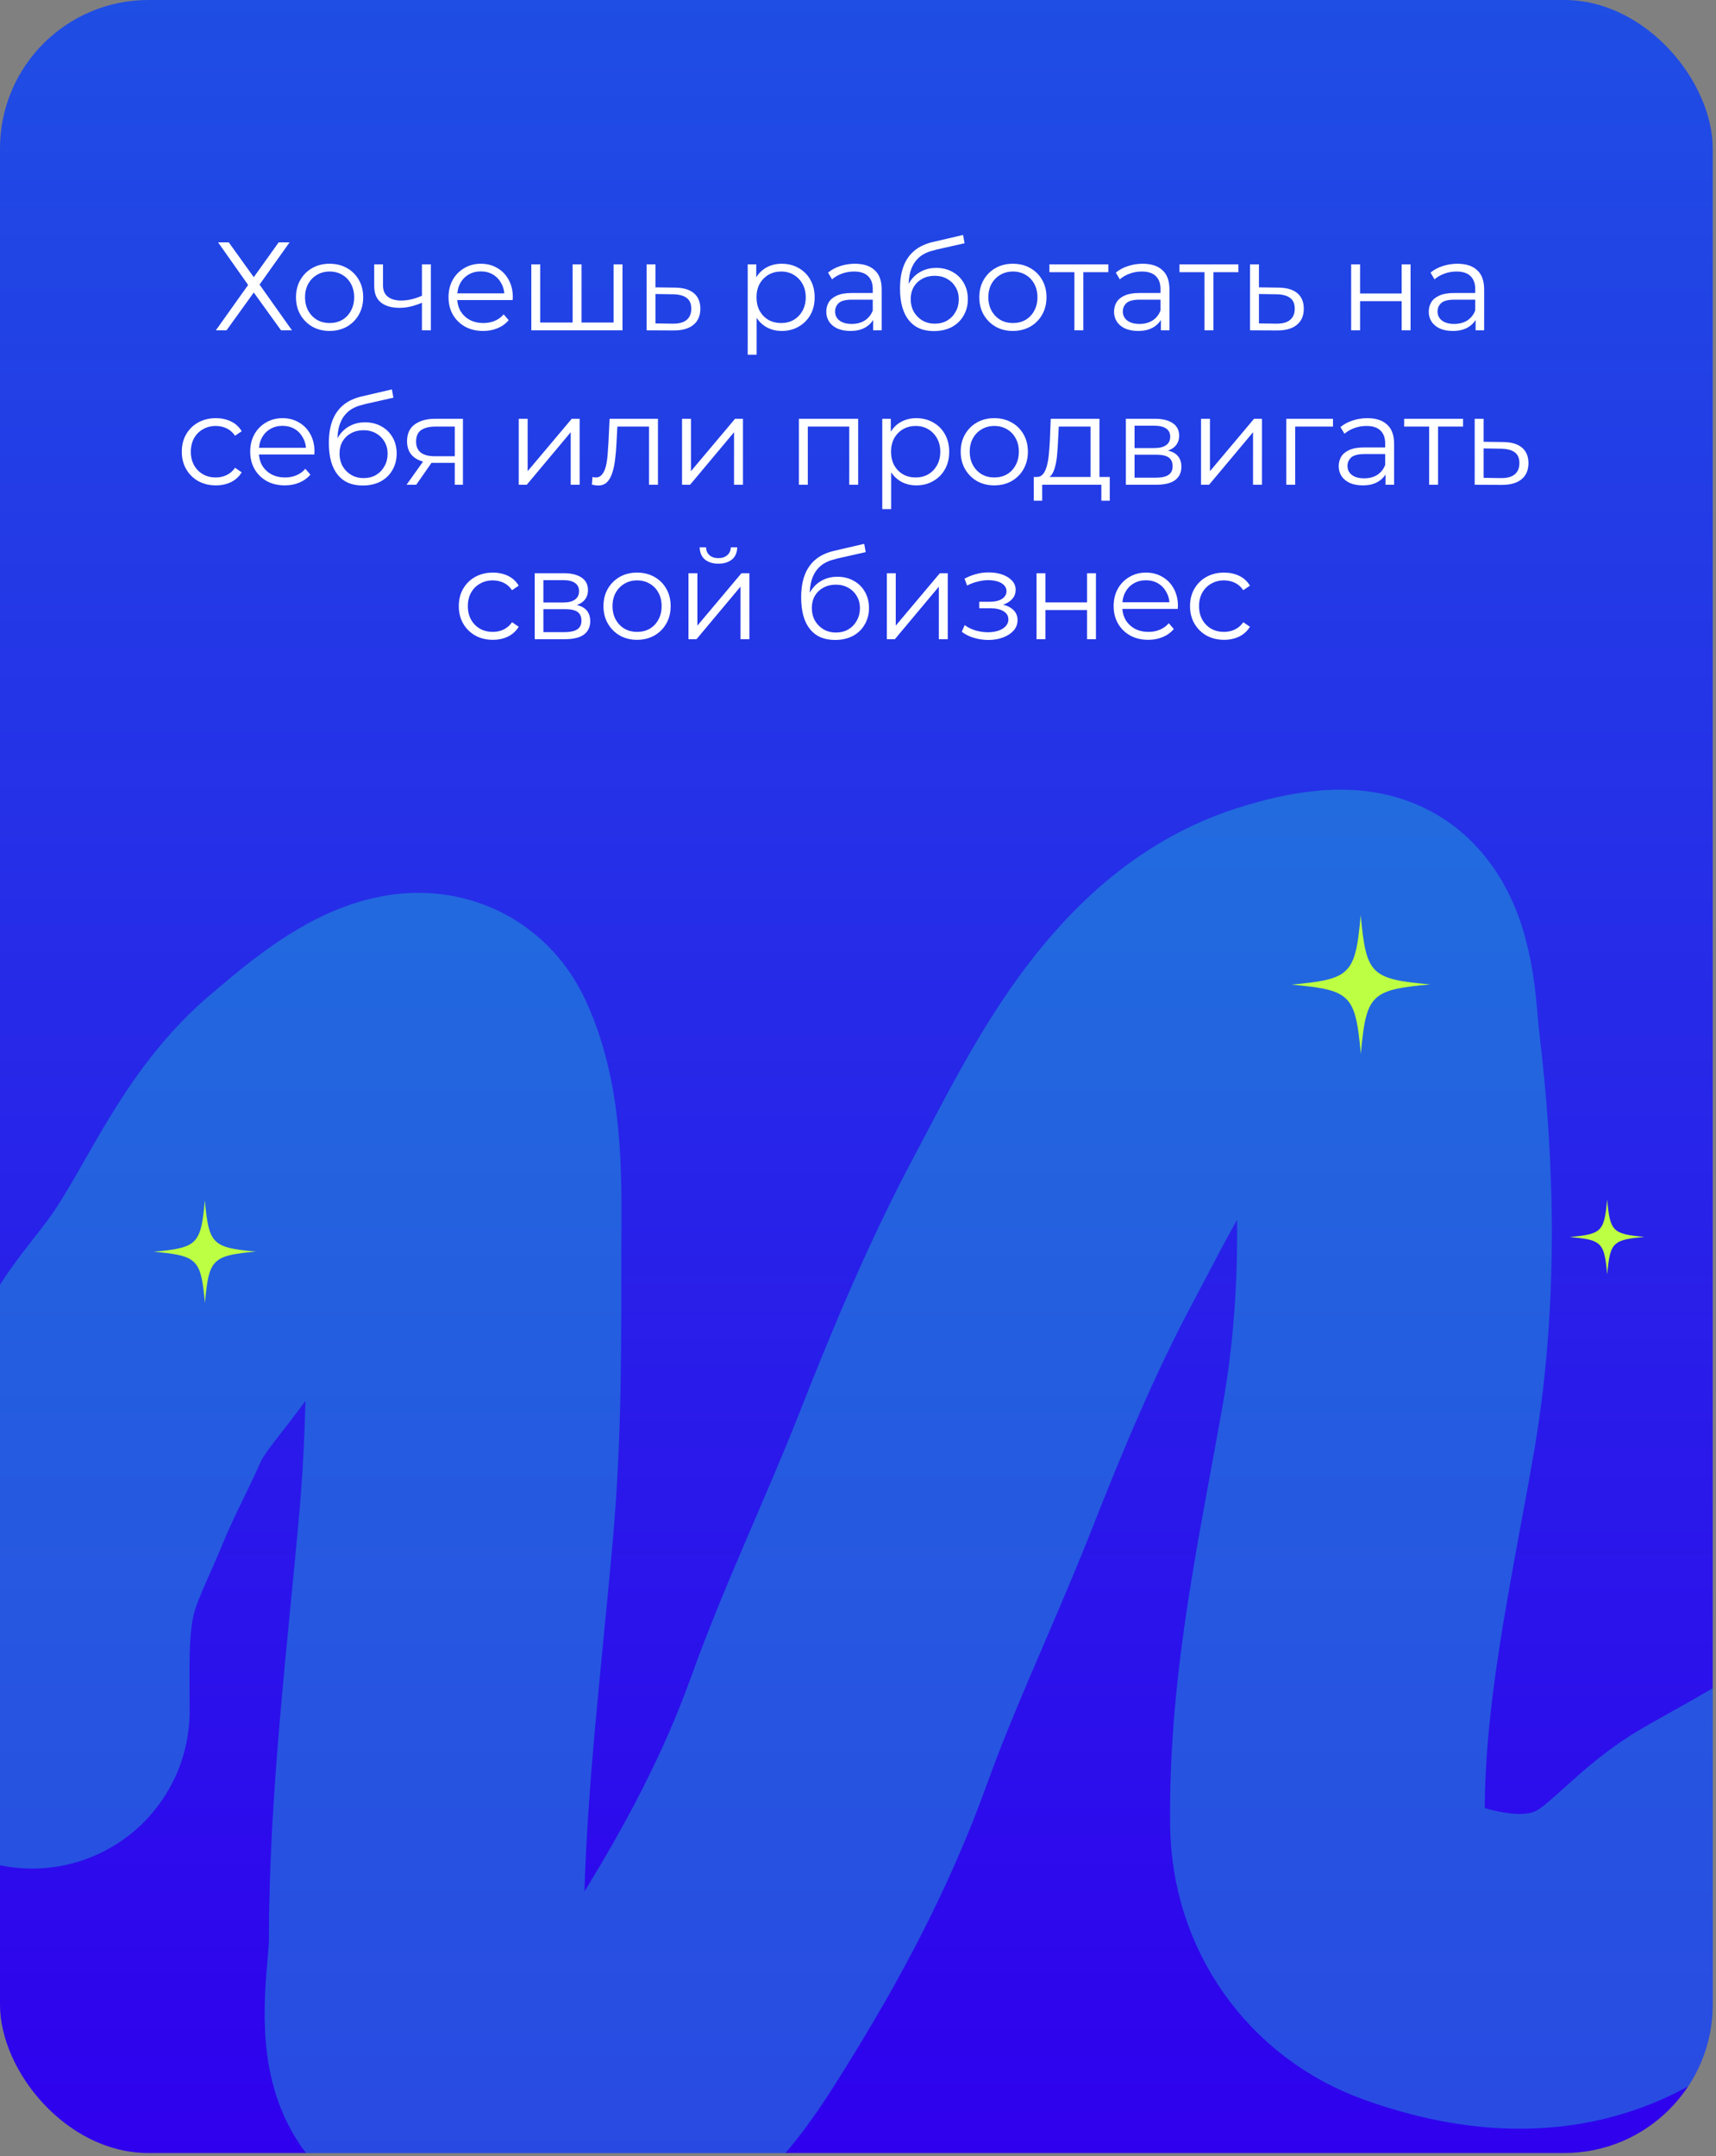
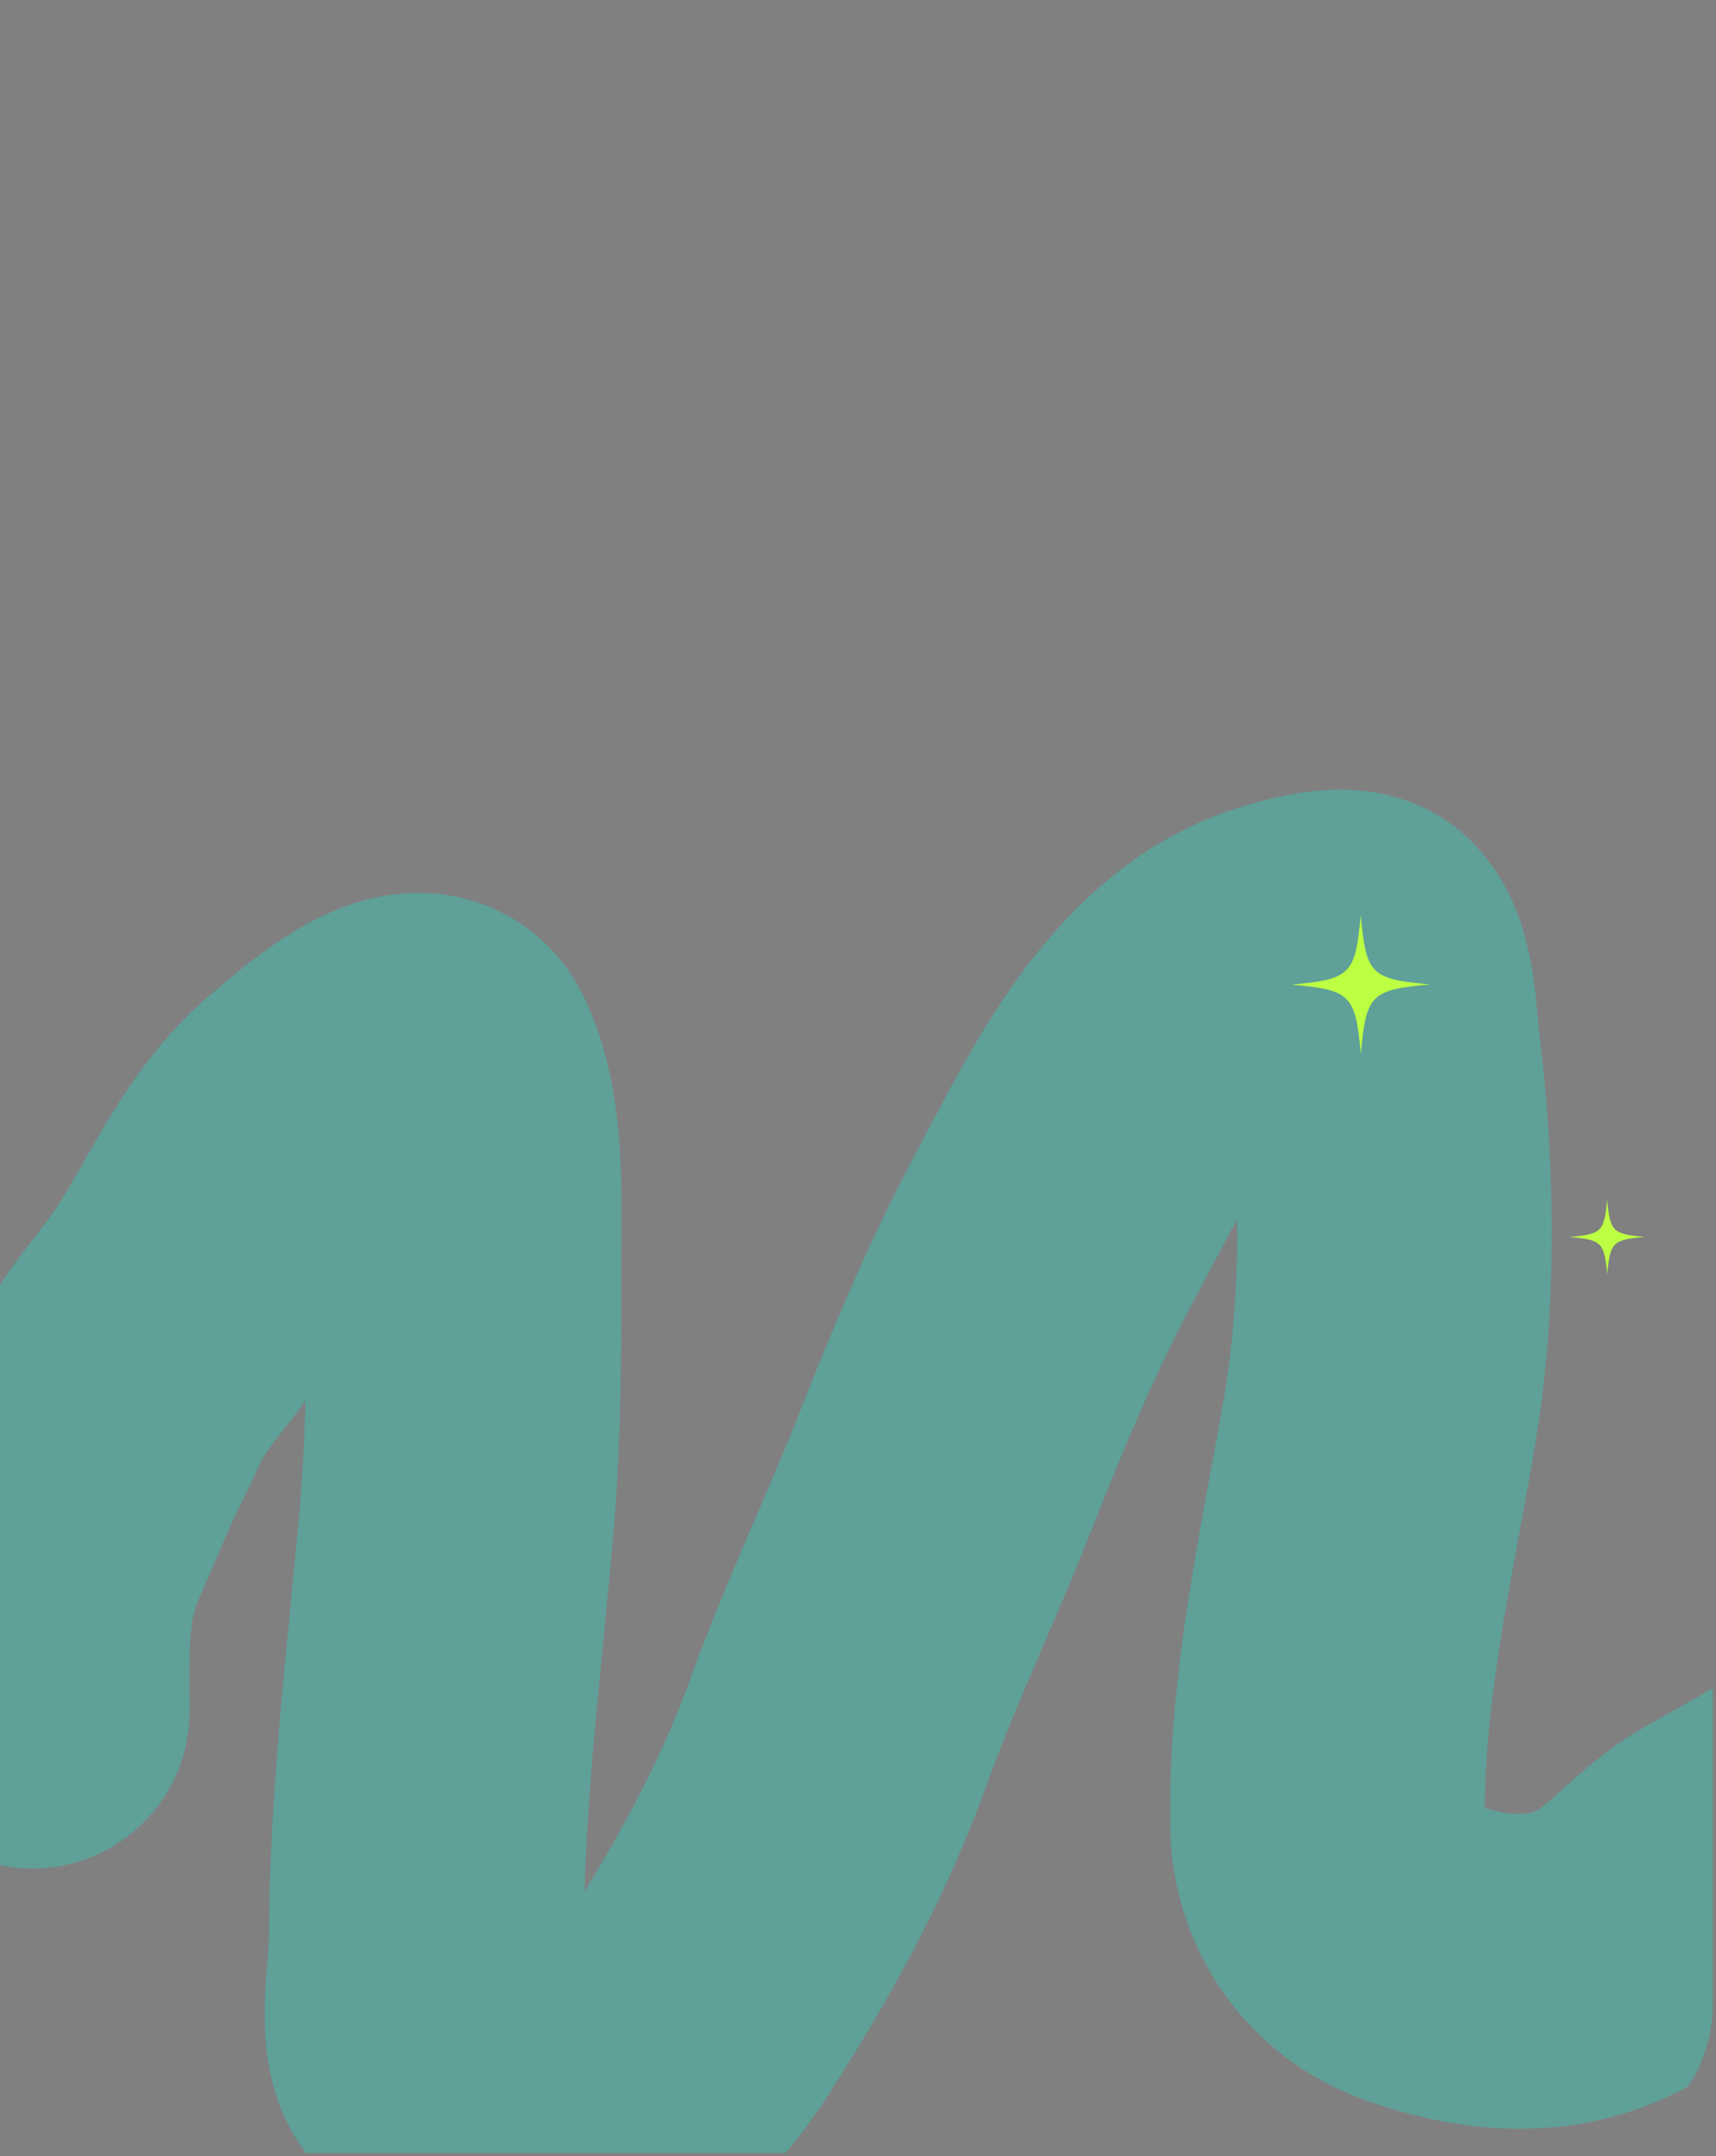
<svg xmlns="http://www.w3.org/2000/svg" width="289" height="363" viewBox="0 0 289 363" fill="none">
  <rect x="0" y="0" width="289" height="363" fill="#808080" stroke="none" />
  <g clip-path="url(#clip0_221_1054)">
-     <rect width="288.448" height="362.483" rx="25" fill="url(#paint0_linear_221_1054)" />
    <path d="M5.433 288.093C5.433 280.605 5.102 273.219 6.797 265.875C8.104 260.21 10.922 254.932 13.109 249.565C15.119 244.631 17.598 240.01 19.774 235.174C22.525 229.06 27.151 224.509 30.883 219.016C38.139 208.334 42.925 195.536 53.151 187.204C56.309 184.631 70.644 171.264 74.511 179.427C78.681 188.23 78.147 200.445 78.147 209.876C78.147 225.581 78.219 241.096 76.834 256.736C74.75 280.251 71.784 303.535 71.784 327.176C71.784 331.724 69.77 342.273 72.491 346.264C77.231 353.215 89.829 353.535 97.183 353.535C107.983 353.535 114.884 342.167 120.007 333.943C128.506 320.3 135.86 306.482 141.316 291.325C146.626 276.574 153.504 262.31 159.242 247.697C164.634 233.964 170.463 220.029 177.42 206.998C186.342 190.288 196.671 167.685 216.251 161.35C218.721 160.551 226.719 158.154 229.026 160.34C232.291 163.433 232.362 172.428 232.864 176.499C235.451 197.449 235.805 219.483 232.157 240.375C228.263 262.679 223.252 284.416 223.573 307.18C223.71 316.931 229.546 325.273 238.621 328.54C250.25 332.726 262.595 333.826 273.361 326.974C279.353 323.162 283.861 317.303 290.126 313.745C300.041 308.114 310.875 302.59 319.009 294.455" stroke="#1EE0CD" stroke-opacity="0.33" stroke-width="53" stroke-linecap="round" />
-     <path d="M36.733 40.807H38.531L42.74 46.666L46.929 40.807H48.769L43.713 47.914L49.171 55.614H47.331L42.74 49.247L38.15 55.614H36.352L41.788 47.977L36.733 40.807ZM55.498 55.719C54.426 55.719 53.46 55.48 52.6 55C51.754 54.507 51.084 53.837 50.591 52.991C50.097 52.13 49.85 51.15 49.85 50.05C49.85 48.936 50.097 47.956 50.591 47.11C51.084 46.264 51.754 45.601 52.6 45.122C53.446 44.642 54.412 44.403 55.498 44.403C56.598 44.403 57.571 44.642 58.417 45.122C59.277 45.601 59.947 46.264 60.427 47.11C60.92 47.956 61.167 48.936 61.167 50.05C61.167 51.15 60.92 52.13 60.427 52.991C59.947 53.837 59.277 54.507 58.417 55C57.557 55.48 56.584 55.719 55.498 55.719ZM55.498 54.387C56.302 54.387 57.014 54.211 57.635 53.858C58.255 53.491 58.742 52.984 59.094 52.335C59.461 51.672 59.644 50.911 59.644 50.05C59.644 49.176 59.461 48.415 59.094 47.766C58.742 47.117 58.255 46.617 57.635 46.264C57.014 45.897 56.309 45.714 55.519 45.714C54.73 45.714 54.024 45.897 53.404 46.264C52.783 46.617 52.29 47.117 51.923 47.766C51.557 48.415 51.373 49.176 51.373 50.05C51.373 50.911 51.557 51.672 51.923 52.335C52.29 52.984 52.783 53.491 53.404 53.858C54.024 54.211 54.722 54.387 55.498 54.387ZM71.188 50.918C70.539 51.2 69.884 51.425 69.221 51.595C68.572 51.75 67.923 51.827 67.275 51.827C65.963 51.827 64.927 51.531 64.165 50.939C63.404 50.333 63.023 49.402 63.023 48.147V44.508H64.504V48.062C64.504 48.908 64.779 49.543 65.329 49.966C65.879 50.389 66.619 50.6 67.55 50.6C68.114 50.6 68.706 50.53 69.327 50.389C69.947 50.234 70.575 50.015 71.209 49.733L71.188 50.918ZM71.061 55.614V44.508H72.563V55.614H71.061ZM81.376 55.719C80.22 55.719 79.204 55.48 78.33 55C77.456 54.507 76.772 53.837 76.278 52.991C75.784 52.13 75.538 51.15 75.538 50.05C75.538 48.95 75.77 47.977 76.236 47.131C76.715 46.285 77.364 45.623 78.182 45.143C79.014 44.649 79.945 44.403 80.974 44.403C82.018 44.403 82.941 44.642 83.745 45.122C84.563 45.587 85.205 46.25 85.67 47.11C86.135 47.956 86.368 48.936 86.368 50.05C86.368 50.121 86.361 50.199 86.347 50.283C86.347 50.354 86.347 50.431 86.347 50.516H76.68V49.395H85.543L84.951 49.839C84.951 49.035 84.775 48.323 84.422 47.703C84.084 47.068 83.618 46.574 83.026 46.222C82.434 45.869 81.75 45.693 80.974 45.693C80.213 45.693 79.529 45.869 78.922 46.222C78.316 46.574 77.843 47.068 77.505 47.703C77.166 48.337 76.997 49.063 76.997 49.881V50.114C76.997 50.96 77.181 51.707 77.547 52.356C77.928 52.991 78.45 53.491 79.113 53.858C79.79 54.211 80.558 54.387 81.418 54.387C82.095 54.387 82.723 54.267 83.301 54.027C83.893 53.788 84.401 53.421 84.824 52.927L85.67 53.9C85.176 54.492 84.556 54.944 83.808 55.254C83.075 55.564 82.264 55.719 81.376 55.719ZM96.779 54.302L96.44 54.704V44.508H97.942V54.704L97.54 54.302H103.738L103.336 54.704V44.508H104.838V55.614H89.481V44.508H90.983V54.704L90.602 54.302H96.779ZM113.674 48.422C115.07 48.436 116.128 48.746 116.847 49.352C117.58 49.959 117.947 50.833 117.947 51.975C117.947 53.16 117.552 54.069 116.763 54.704C115.987 55.339 114.859 55.649 113.378 55.635L108.894 55.614V44.508H110.396V48.379L113.674 48.422ZM113.293 54.492C114.323 54.507 115.098 54.302 115.62 53.879C116.156 53.442 116.424 52.807 116.424 51.975C116.424 51.143 116.163 50.537 115.641 50.156C115.12 49.761 114.337 49.557 113.293 49.543L110.396 49.501V54.45L113.293 54.492ZM131.658 55.719C130.699 55.719 129.832 55.501 129.056 55.064C128.281 54.612 127.66 53.971 127.195 53.139C126.744 52.293 126.518 51.263 126.518 50.05C126.518 48.838 126.744 47.815 127.195 46.983C127.646 46.137 128.26 45.495 129.035 45.058C129.811 44.621 130.685 44.403 131.658 44.403C132.716 44.403 133.661 44.642 134.493 45.122C135.339 45.587 136.002 46.25 136.481 47.11C136.961 47.956 137.2 48.936 137.2 50.05C137.2 51.179 136.961 52.166 136.481 53.012C136.002 53.858 135.339 54.521 134.493 55C133.661 55.48 132.716 55.719 131.658 55.719ZM125.926 59.717V44.508H127.364V47.851L127.216 50.072L127.428 52.314V59.717H125.926ZM131.552 54.387C132.342 54.387 133.047 54.211 133.668 53.858C134.288 53.491 134.782 52.984 135.148 52.335C135.515 51.672 135.698 50.911 135.698 50.05C135.698 49.19 135.515 48.436 135.148 47.787C134.782 47.138 134.288 46.631 133.668 46.264C133.047 45.897 132.342 45.714 131.552 45.714C130.763 45.714 130.051 45.897 129.416 46.264C128.796 46.631 128.302 47.138 127.935 47.787C127.583 48.436 127.407 49.19 127.407 50.05C127.407 50.911 127.583 51.672 127.935 52.335C128.302 52.984 128.796 53.491 129.416 53.858C130.051 54.211 130.763 54.387 131.552 54.387ZM147.049 55.614V53.16L146.986 52.758V48.654C146.986 47.709 146.718 46.983 146.182 46.476C145.66 45.968 144.878 45.714 143.834 45.714C143.115 45.714 142.431 45.834 141.782 46.074C141.134 46.313 140.584 46.631 140.132 47.026L139.456 45.904C140.02 45.425 140.697 45.058 141.486 44.804C142.276 44.537 143.108 44.403 143.982 44.403C145.421 44.403 146.528 44.762 147.303 45.481C148.093 46.187 148.488 47.265 148.488 48.718V55.614H147.049ZM143.221 55.719C142.389 55.719 141.662 55.585 141.042 55.318C140.436 55.035 139.97 54.655 139.646 54.175C139.322 53.682 139.159 53.118 139.159 52.483C139.159 51.905 139.293 51.383 139.561 50.918C139.843 50.438 140.295 50.057 140.915 49.776C141.55 49.479 142.396 49.331 143.453 49.331H147.282V50.452H143.496C142.424 50.452 141.677 50.643 141.254 51.023C140.845 51.404 140.64 51.877 140.64 52.441C140.64 53.075 140.887 53.583 141.38 53.964C141.874 54.344 142.565 54.535 143.453 54.535C144.3 54.535 145.026 54.344 145.632 53.964C146.253 53.569 146.704 53.005 146.986 52.272L147.324 53.308C147.042 54.041 146.549 54.627 145.844 55.064C145.153 55.501 144.278 55.719 143.221 55.719ZM157.266 55.741C156.364 55.741 155.56 55.593 154.855 55.296C154.164 55 153.572 54.549 153.078 53.943C152.585 53.336 152.211 52.589 151.957 51.7C151.703 50.798 151.576 49.754 151.576 48.57C151.576 47.512 151.675 46.588 151.872 45.799C152.07 44.995 152.345 44.304 152.697 43.726C153.05 43.148 153.459 42.661 153.924 42.266C154.404 41.857 154.918 41.533 155.468 41.293C156.032 41.039 156.611 40.849 157.203 40.722L162.195 39.559L162.449 40.955L157.753 42.012C157.457 42.083 157.097 42.182 156.674 42.309C156.265 42.435 155.842 42.626 155.405 42.88C154.982 43.133 154.587 43.486 154.22 43.937C153.854 44.389 153.558 44.974 153.332 45.693C153.12 46.398 153.015 47.279 153.015 48.337C153.015 48.563 153.022 48.746 153.036 48.887C153.05 49.014 153.064 49.155 153.078 49.31C153.106 49.451 153.128 49.663 153.142 49.945L152.486 49.395C152.641 48.535 152.958 47.787 153.438 47.153C153.917 46.504 154.517 46.003 155.236 45.651C155.969 45.284 156.78 45.101 157.668 45.101C158.698 45.101 159.614 45.326 160.418 45.778C161.222 46.215 161.85 46.828 162.301 47.618C162.766 48.408 162.999 49.324 162.999 50.368C162.999 51.397 162.759 52.321 162.28 53.139C161.814 53.957 161.151 54.598 160.291 55.064C159.431 55.515 158.423 55.741 157.266 55.741ZM157.436 54.492C158.225 54.492 158.923 54.316 159.53 53.964C160.136 53.597 160.609 53.103 160.947 52.483C161.3 51.862 161.476 51.164 161.476 50.389C161.476 49.627 161.3 48.95 160.947 48.358C160.609 47.766 160.136 47.301 159.53 46.962C158.923 46.61 158.218 46.433 157.414 46.433C156.625 46.433 155.927 46.602 155.32 46.941C154.714 47.265 154.235 47.724 153.882 48.316C153.544 48.908 153.374 49.592 153.374 50.368C153.374 51.143 153.544 51.841 153.882 52.462C154.235 53.082 154.714 53.576 155.32 53.943C155.941 54.309 156.646 54.492 157.436 54.492ZM170.575 55.719C169.504 55.719 168.538 55.48 167.677 55C166.831 54.507 166.161 53.837 165.668 52.991C165.174 52.13 164.928 51.15 164.928 50.05C164.928 48.936 165.174 47.956 165.668 47.11C166.161 46.264 166.831 45.601 167.677 45.122C168.524 44.642 169.49 44.403 170.575 44.403C171.675 44.403 172.648 44.642 173.494 45.122C174.355 45.601 175.025 46.264 175.504 47.11C175.998 47.956 176.244 48.936 176.244 50.05C176.244 51.15 175.998 52.13 175.504 52.991C175.025 53.837 174.355 54.507 173.494 55C172.634 55.48 171.661 55.719 170.575 55.719ZM170.575 54.387C171.379 54.387 172.091 54.211 172.712 53.858C173.332 53.491 173.819 52.984 174.171 52.335C174.538 51.672 174.721 50.911 174.721 50.05C174.721 49.176 174.538 48.415 174.171 47.766C173.819 47.117 173.332 46.617 172.712 46.264C172.091 45.897 171.386 45.714 170.597 45.714C169.807 45.714 169.102 45.897 168.481 46.264C167.861 46.617 167.367 47.117 167.001 47.766C166.634 48.415 166.451 49.176 166.451 50.05C166.451 50.911 166.634 51.672 167.001 52.335C167.367 52.984 167.861 53.491 168.481 53.858C169.102 54.211 169.8 54.387 170.575 54.387ZM180.945 55.614V45.418L181.325 45.82H176.735V44.508H186.656V45.82H182.066L182.447 45.418V55.614H180.945ZM195.512 55.614V53.16L195.448 52.758V48.654C195.448 47.709 195.18 46.983 194.644 46.476C194.123 45.968 193.34 45.714 192.297 45.714C191.577 45.714 190.893 45.834 190.245 46.074C189.596 46.313 189.046 46.631 188.595 47.026L187.918 45.904C188.482 45.425 189.159 45.058 189.949 44.804C190.738 44.537 191.57 44.403 192.445 44.403C193.883 44.403 194.99 44.762 195.766 45.481C196.555 46.187 196.95 47.265 196.95 48.718V55.614H195.512ZM191.683 55.719C190.851 55.719 190.125 55.585 189.504 55.318C188.898 55.035 188.433 54.655 188.108 54.175C187.784 53.682 187.622 53.118 187.622 52.483C187.622 51.905 187.756 51.383 188.024 50.918C188.306 50.438 188.757 50.057 189.377 49.776C190.012 49.479 190.858 49.331 191.916 49.331H195.744V50.452H191.958C190.886 50.452 190.139 50.643 189.716 51.023C189.307 51.404 189.102 51.877 189.102 52.441C189.102 53.075 189.349 53.583 189.843 53.964C190.336 54.344 191.027 54.535 191.916 54.535C192.762 54.535 193.488 54.344 194.095 53.964C194.715 53.569 195.166 53.005 195.448 52.272L195.787 53.308C195.505 54.041 195.011 54.627 194.306 55.064C193.615 55.501 192.741 55.719 191.683 55.719ZM202.852 55.614V45.418L203.233 45.82H198.643V44.508H208.563V45.82H203.973L204.354 45.418V55.614H202.852ZM215.304 48.422C216.7 48.436 217.757 48.746 218.477 49.352C219.21 49.959 219.577 50.833 219.577 51.975C219.577 53.16 219.182 54.069 218.392 54.704C217.616 55.339 216.488 55.649 215.008 55.635L210.523 55.614V44.508H212.025V48.379L215.304 48.422ZM214.923 54.492C215.952 54.507 216.728 54.302 217.25 53.879C217.786 53.442 218.054 52.807 218.054 51.975C218.054 51.143 217.793 50.537 217.271 50.156C216.749 49.761 215.967 49.557 214.923 49.543L212.025 49.501V54.45L214.923 54.492ZM227.555 55.614V44.508H229.057V49.416H236.059V44.508H237.561V55.614H236.059V50.706H229.057V55.614H227.555ZM248.514 55.614V53.16L248.45 52.758V48.654C248.45 47.709 248.182 46.983 247.646 46.476C247.125 45.968 246.342 45.714 245.298 45.714C244.579 45.714 243.895 45.834 243.247 46.074C242.598 46.313 242.048 46.631 241.597 47.026L240.92 45.904C241.484 45.425 242.161 45.058 242.951 44.804C243.74 44.537 244.572 44.403 245.447 44.403C246.885 44.403 247.992 44.762 248.768 45.481C249.557 46.187 249.952 47.265 249.952 48.718V55.614H248.514ZM244.685 55.719C243.853 55.719 243.127 55.585 242.506 55.318C241.9 55.035 241.435 54.655 241.11 54.175C240.786 53.682 240.624 53.118 240.624 52.483C240.624 51.905 240.758 51.383 241.026 50.918C241.308 50.438 241.759 50.057 242.379 49.776C243.014 49.479 243.86 49.331 244.918 49.331H248.746V50.452H244.96C243.888 50.452 243.141 50.643 242.718 51.023C242.309 51.404 242.104 51.877 242.104 52.441C242.104 53.075 242.351 53.583 242.845 53.964C243.338 54.344 244.029 54.535 244.918 54.535C245.764 54.535 246.49 54.344 247.096 53.964C247.717 53.569 248.168 53.005 248.45 52.272L248.789 53.308C248.507 54.041 248.013 54.627 247.308 55.064C246.617 55.501 245.743 55.719 244.685 55.719ZM36.348 81.719C35.248 81.719 34.261 81.48 33.387 81C32.526 80.507 31.849 79.837 31.356 78.991C30.862 78.13 30.616 77.15 30.616 76.05C30.616 74.936 30.862 73.956 31.356 73.11C31.849 72.264 32.526 71.601 33.387 71.122C34.261 70.642 35.248 70.403 36.348 70.403C37.293 70.403 38.146 70.586 38.907 70.953C39.669 71.319 40.268 71.869 40.706 72.603L39.584 73.364C39.204 72.8 38.731 72.384 38.167 72.116C37.603 71.848 36.99 71.714 36.327 71.714C35.537 71.714 34.825 71.897 34.191 72.264C33.556 72.617 33.055 73.117 32.689 73.766C32.322 74.415 32.139 75.176 32.139 76.05C32.139 76.925 32.322 77.686 32.689 78.335C33.055 78.984 33.556 79.491 34.191 79.858C34.825 80.21 35.537 80.387 36.327 80.387C36.99 80.387 37.603 80.253 38.167 79.985C38.731 79.717 39.204 79.308 39.584 78.758L40.706 79.519C40.268 80.239 39.669 80.789 38.907 81.169C38.146 81.536 37.293 81.719 36.348 81.719ZM47.975 81.719C46.819 81.719 45.804 81.48 44.929 81C44.055 80.507 43.371 79.837 42.878 78.991C42.384 78.13 42.137 77.15 42.137 76.05C42.137 74.951 42.37 73.978 42.835 73.131C43.315 72.285 43.964 71.623 44.781 71.143C45.613 70.649 46.544 70.403 47.574 70.403C48.617 70.403 49.541 70.642 50.345 71.122C51.163 71.587 51.804 72.25 52.27 73.11C52.735 73.956 52.968 74.936 52.968 76.05C52.968 76.121 52.961 76.198 52.946 76.283C52.946 76.354 52.946 76.431 52.946 76.516H43.28V75.395H52.143L51.55 75.839C51.55 75.035 51.374 74.323 51.022 73.703C50.683 73.068 50.218 72.574 49.625 72.222C49.033 71.869 48.349 71.693 47.574 71.693C46.812 71.693 46.128 71.869 45.522 72.222C44.915 72.574 44.443 73.068 44.105 73.703C43.766 74.337 43.597 75.063 43.597 75.881V76.114C43.597 76.96 43.78 77.707 44.147 78.356C44.528 78.991 45.049 79.491 45.712 79.858C46.389 80.21 47.158 80.387 48.018 80.387C48.695 80.387 49.322 80.267 49.9 80.027C50.493 79.787 51 79.421 51.423 78.927L52.27 79.9C51.776 80.493 51.156 80.944 50.408 81.254C49.675 81.564 48.864 81.719 47.975 81.719ZM61.073 81.741C60.17 81.741 59.366 81.593 58.661 81.296C57.97 81 57.378 80.549 56.884 79.943C56.391 79.336 56.017 78.589 55.763 77.7C55.509 76.798 55.383 75.754 55.383 74.57C55.383 73.512 55.481 72.588 55.679 71.799C55.876 70.995 56.151 70.304 56.504 69.726C56.856 69.148 57.265 68.661 57.73 68.266C58.21 67.857 58.725 67.533 59.275 67.293C59.839 67.039 60.417 66.849 61.009 66.722L66.001 65.559L66.255 66.955L61.559 68.012C61.263 68.083 60.903 68.182 60.48 68.308C60.071 68.435 59.648 68.626 59.211 68.88C58.788 69.133 58.393 69.486 58.027 69.937C57.66 70.388 57.364 70.974 57.138 71.693C56.927 72.398 56.821 73.279 56.821 74.337C56.821 74.563 56.828 74.746 56.842 74.887C56.856 75.014 56.87 75.155 56.884 75.31C56.913 75.451 56.934 75.663 56.948 75.945L56.292 75.395C56.447 74.534 56.764 73.787 57.244 73.153C57.723 72.504 58.323 72.003 59.042 71.651C59.775 71.284 60.586 71.101 61.474 71.101C62.504 71.101 63.421 71.326 64.224 71.778C65.028 72.215 65.656 72.828 66.107 73.618C66.572 74.408 66.805 75.324 66.805 76.368C66.805 77.397 66.565 78.321 66.086 79.139C65.62 79.957 64.958 80.598 64.097 81.064C63.237 81.515 62.229 81.741 61.073 81.741ZM61.242 80.493C62.032 80.493 62.73 80.316 63.336 79.964C63.942 79.597 64.415 79.103 64.753 78.483C65.106 77.862 65.282 77.165 65.282 76.389C65.282 75.627 65.106 74.951 64.753 74.358C64.415 73.766 63.942 73.301 63.336 72.962C62.73 72.61 62.025 72.433 61.221 72.433C60.431 72.433 59.733 72.603 59.127 72.941C58.52 73.265 58.041 73.724 57.688 74.316C57.35 74.908 57.181 75.592 57.181 76.368C57.181 77.143 57.35 77.841 57.688 78.462C58.041 79.082 58.52 79.576 59.127 79.943C59.747 80.309 60.452 80.493 61.242 80.493ZM76.591 81.614V77.616L76.866 77.933H73.101C71.676 77.933 70.562 77.623 69.758 77.002C68.955 76.382 68.553 75.479 68.553 74.295C68.553 73.026 68.983 72.081 69.843 71.46C70.703 70.826 71.853 70.508 73.291 70.508H77.966V81.614H76.591ZM68.468 81.614L71.514 77.341H73.079L70.097 81.614H68.468ZM76.591 77.171V71.376L76.866 71.82H73.333C72.304 71.82 71.5 72.017 70.922 72.412C70.358 72.807 70.076 73.449 70.076 74.337C70.076 75.987 71.126 76.812 73.228 76.812H76.866L76.591 77.171ZM87.361 81.614V70.508H88.863V79.329L96.288 70.508H97.62V81.614H96.118V72.772L88.715 81.614H87.361ZM99.682 81.593L99.788 80.302C99.887 80.316 99.978 80.337 100.063 80.366C100.162 80.38 100.246 80.387 100.317 80.387C100.768 80.387 101.128 80.218 101.396 79.879C101.678 79.541 101.889 79.089 102.03 78.525C102.171 77.961 102.27 77.327 102.326 76.622C102.383 75.902 102.432 75.183 102.474 74.464L102.665 70.508H110.809V81.614H109.307V71.376L109.687 71.82H103.638L103.997 71.355L103.828 74.57C103.786 75.529 103.708 76.445 103.595 77.32C103.497 78.194 103.335 78.963 103.109 79.625C102.897 80.288 102.601 80.81 102.22 81.191C101.84 81.557 101.353 81.741 100.761 81.741C100.592 81.741 100.415 81.727 100.232 81.698C100.063 81.67 99.88 81.635 99.682 81.593ZM114.866 81.614V70.508H116.368V79.329L123.793 70.508H125.126V81.614H123.624V72.772L116.22 81.614H114.866ZM134.543 81.614V70.508H144.527V81.614H143.025V71.418L143.406 71.82H135.664L136.045 71.418V81.614H134.543ZM154.317 81.719C153.358 81.719 152.491 81.501 151.715 81.064C150.94 80.612 150.319 79.971 149.854 79.139C149.402 78.293 149.177 77.263 149.177 76.05C149.177 74.838 149.402 73.815 149.854 72.983C150.305 72.137 150.918 71.496 151.694 71.058C152.47 70.621 153.344 70.403 154.317 70.403C155.375 70.403 156.319 70.642 157.151 71.122C157.998 71.587 158.66 72.25 159.14 73.11C159.619 73.956 159.859 74.936 159.859 76.05C159.859 77.179 159.619 78.166 159.14 79.012C158.66 79.858 157.998 80.521 157.151 81C156.319 81.48 155.375 81.719 154.317 81.719ZM148.585 85.717V70.508H150.023V73.851L149.875 76.072L150.086 78.314V85.717H148.585ZM154.211 80.387C155.001 80.387 155.706 80.21 156.327 79.858C156.947 79.491 157.441 78.984 157.807 78.335C158.174 77.672 158.357 76.911 158.357 76.05C158.357 75.19 158.174 74.436 157.807 73.787C157.441 73.138 156.947 72.631 156.327 72.264C155.706 71.897 155.001 71.714 154.211 71.714C153.422 71.714 152.709 71.897 152.075 72.264C151.454 72.631 150.961 73.138 150.594 73.787C150.242 74.436 150.065 75.19 150.065 76.05C150.065 76.911 150.242 77.672 150.594 78.335C150.961 78.984 151.454 79.491 152.075 79.858C152.709 80.21 153.422 80.387 154.211 80.387ZM167.443 81.719C166.372 81.719 165.406 81.48 164.545 81C163.699 80.507 163.029 79.837 162.536 78.991C162.042 78.13 161.796 77.15 161.796 76.05C161.796 74.936 162.042 73.956 162.536 73.11C163.029 72.264 163.699 71.601 164.545 71.122C165.392 70.642 166.357 70.403 167.443 70.403C168.543 70.403 169.516 70.642 170.362 71.122C171.223 71.601 171.892 72.264 172.372 73.11C172.866 73.956 173.112 74.936 173.112 76.05C173.112 77.15 172.866 78.13 172.372 78.991C171.892 79.837 171.223 80.507 170.362 81C169.502 81.48 168.529 81.719 167.443 81.719ZM167.443 80.387C168.247 80.387 168.959 80.21 169.58 79.858C170.2 79.491 170.687 78.984 171.039 78.335C171.406 77.672 171.589 76.911 171.589 76.05C171.589 75.176 171.406 74.415 171.039 73.766C170.687 73.117 170.2 72.617 169.58 72.264C168.959 71.897 168.254 71.714 167.464 71.714C166.675 71.714 165.97 71.897 165.349 72.264C164.729 72.617 164.235 73.117 163.869 73.766C163.502 74.415 163.319 75.176 163.319 76.05C163.319 76.911 163.502 77.672 163.869 78.335C164.235 78.984 164.729 79.491 165.349 79.858C165.97 80.21 166.668 80.387 167.443 80.387ZM183.664 80.894V71.82H178.312L178.185 74.295C178.157 75.042 178.107 75.775 178.037 76.495C177.981 77.214 177.875 77.877 177.72 78.483C177.579 79.075 177.374 79.562 177.106 79.943C176.838 80.309 176.493 80.521 176.07 80.577L174.568 80.302C175.005 80.316 175.365 80.161 175.647 79.837C175.929 79.498 176.147 79.04 176.302 78.462C176.458 77.884 176.57 77.228 176.641 76.495C176.711 75.747 176.768 74.986 176.81 74.21L176.958 70.508H185.165V80.894H183.664ZM174.103 84.3V80.302H186.9V84.3H185.483V81.614H175.52V84.3H174.103ZM189.615 81.614V70.508H194.523C195.778 70.508 196.765 70.748 197.484 71.228C198.217 71.707 198.584 72.412 198.584 73.343C198.584 74.245 198.239 74.943 197.548 75.437C196.857 75.916 195.947 76.156 194.819 76.156L195.115 75.712C196.441 75.712 197.414 75.959 198.034 76.452C198.655 76.946 198.965 77.658 198.965 78.589C198.965 79.548 198.612 80.295 197.907 80.831C197.216 81.353 196.137 81.614 194.671 81.614H189.615ZM191.075 80.429H194.607C195.552 80.429 196.264 80.281 196.744 79.985C197.237 79.675 197.484 79.181 197.484 78.504C197.484 77.827 197.266 77.334 196.828 77.023C196.391 76.713 195.7 76.558 194.755 76.558H191.075V80.429ZM191.075 75.437H194.417C195.277 75.437 195.933 75.275 196.384 74.951C196.85 74.626 197.082 74.154 197.082 73.533C197.082 72.913 196.85 72.447 196.384 72.137C195.933 71.827 195.277 71.672 194.417 71.672H191.075V75.437ZM202.273 81.614V70.508H203.775V79.329L211.2 70.508H212.532V81.614H211.03V72.772L203.627 81.614H202.273ZM216.625 81.614V70.508H224.494V71.82H217.746L218.127 71.439V81.614H216.625ZM233.349 81.614V79.16L233.285 78.758V74.654C233.285 73.71 233.017 72.983 232.481 72.476C231.959 71.968 231.177 71.714 230.133 71.714C229.414 71.714 228.73 71.834 228.081 72.074C227.433 72.313 226.883 72.631 226.432 73.026L225.755 71.904C226.319 71.425 226.996 71.058 227.785 70.805C228.575 70.537 229.407 70.403 230.281 70.403C231.72 70.403 232.827 70.762 233.602 71.481C234.392 72.186 234.787 73.265 234.787 74.718V81.614H233.349ZM229.52 81.719C228.688 81.719 227.962 81.585 227.341 81.317C226.735 81.035 226.269 80.655 225.945 80.175C225.621 79.682 225.459 79.118 225.459 78.483C225.459 77.905 225.592 77.383 225.86 76.918C226.142 76.438 226.594 76.058 227.214 75.775C227.849 75.479 228.695 75.331 229.753 75.331H233.581V76.452H229.795C228.723 76.452 227.976 76.643 227.553 77.023C227.144 77.404 226.939 77.877 226.939 78.441C226.939 79.075 227.186 79.583 227.68 79.964C228.173 80.344 228.864 80.535 229.753 80.535C230.599 80.535 231.325 80.344 231.931 79.964C232.552 79.569 233.003 79.005 233.285 78.272L233.624 79.308C233.341 80.041 232.848 80.626 232.143 81.064C231.452 81.501 230.577 81.719 229.52 81.719ZM240.689 81.614V71.418L241.069 71.82H236.479V70.508H246.4V71.82H241.81L242.191 71.418V81.614H240.689ZM253.14 74.422C254.537 74.436 255.594 74.746 256.313 75.352C257.047 75.959 257.413 76.833 257.413 77.975C257.413 79.16 257.018 80.07 256.229 80.704C255.453 81.339 254.325 81.649 252.844 81.635L248.36 81.614V70.508H249.862V74.379L253.14 74.422ZM252.76 80.493C253.789 80.507 254.565 80.302 255.087 79.879C255.622 79.442 255.89 78.807 255.89 77.975C255.89 77.143 255.629 76.537 255.108 76.156C254.586 75.761 253.803 75.557 252.76 75.543L249.862 75.501V80.45L252.76 80.493ZM83 107.719C81.9 107.719 80.913 107.48 80.039 107C79.179 106.507 78.502 105.837 78.008 104.991C77.515 104.13 77.268 103.15 77.268 102.05C77.268 100.936 77.515 99.956 78.008 99.11C78.502 98.264 79.179 97.601 80.039 97.122C80.913 96.642 81.9 96.403 83 96.403C83.945 96.403 84.798 96.586 85.56 96.953C86.321 97.319 86.921 97.869 87.358 98.603L86.237 99.364C85.856 98.8 85.384 98.384 84.82 98.116C84.255 97.848 83.642 97.714 82.979 97.714C82.189 97.714 81.477 97.897 80.843 98.264C80.208 98.617 79.708 99.117 79.341 99.766C78.974 100.415 78.791 101.176 78.791 102.05C78.791 102.925 78.974 103.686 79.341 104.335C79.708 104.984 80.208 105.491 80.843 105.858C81.477 106.211 82.189 106.387 82.979 106.387C83.642 106.387 84.255 106.253 84.82 105.985C85.384 105.717 85.856 105.308 86.237 104.758L87.358 105.52C86.921 106.239 86.321 106.789 85.56 107.169C84.798 107.536 83.945 107.719 83 107.719ZM90.054 107.614V96.508H94.962C96.217 96.508 97.204 96.748 97.923 97.228C98.657 97.707 99.023 98.412 99.023 99.343C99.023 100.245 98.678 100.943 97.987 101.437C97.296 101.916 96.386 102.156 95.258 102.156L95.554 101.712C96.88 101.712 97.853 101.959 98.473 102.452C99.094 102.946 99.404 103.658 99.404 104.589C99.404 105.548 99.051 106.295 98.346 106.831C97.655 107.353 96.576 107.614 95.11 107.614H90.054ZM91.514 106.429H95.046C95.991 106.429 96.703 106.281 97.183 105.985C97.677 105.675 97.923 105.181 97.923 104.504C97.923 103.827 97.705 103.334 97.267 103.023C96.83 102.713 96.139 102.558 95.195 102.558H91.514V106.429ZM91.514 101.437H94.856C95.716 101.437 96.372 101.275 96.823 100.95C97.289 100.626 97.521 100.154 97.521 99.533C97.521 98.913 97.289 98.447 96.823 98.137C96.372 97.827 95.716 97.672 94.856 97.672H91.514V101.437ZM107.281 107.719C106.209 107.719 105.244 107.48 104.383 107C103.537 106.507 102.867 105.837 102.374 104.991C101.88 104.13 101.633 103.15 101.633 102.05C101.633 100.936 101.88 99.956 102.374 99.11C102.867 98.264 103.537 97.601 104.383 97.122C105.229 96.642 106.195 96.403 107.281 96.403C108.381 96.403 109.354 96.642 110.2 97.122C111.061 97.601 111.73 98.264 112.21 99.11C112.703 99.956 112.95 100.936 112.95 102.05C112.95 103.15 112.703 104.13 112.21 104.991C111.73 105.837 111.061 106.507 110.2 107C109.34 107.48 108.367 107.719 107.281 107.719ZM107.281 106.387C108.085 106.387 108.797 106.211 109.418 105.858C110.038 105.491 110.525 104.984 110.877 104.335C111.244 103.672 111.427 102.911 111.427 102.05C111.427 101.176 111.244 100.415 110.877 99.766C110.525 99.117 110.038 98.617 109.418 98.264C108.797 97.897 108.092 97.714 107.302 97.714C106.513 97.714 105.808 97.897 105.187 98.264C104.567 98.617 104.073 99.117 103.706 99.766C103.34 100.415 103.156 101.176 103.156 102.05C103.156 102.911 103.34 103.672 103.706 104.335C104.073 104.984 104.567 105.491 105.187 105.858C105.808 106.211 106.506 106.387 107.281 106.387ZM115.948 107.614V96.508H117.45V105.329L124.875 96.508H126.208V107.614H124.706V98.772L117.302 107.614H115.948ZM120.983 94.901C120.052 94.901 119.298 94.668 118.719 94.203C118.155 93.723 117.859 93.039 117.831 92.151H118.91C118.924 92.715 119.121 93.159 119.502 93.484C119.883 93.808 120.376 93.97 120.983 93.97C121.589 93.97 122.083 93.808 122.464 93.484C122.858 93.159 123.063 92.715 123.077 92.151H124.156C124.142 93.039 123.846 93.723 123.267 94.203C122.689 94.668 121.928 94.901 120.983 94.901ZM140.617 107.741C139.714 107.741 138.91 107.592 138.205 107.296C137.514 107 136.922 106.549 136.429 105.943C135.935 105.336 135.561 104.589 135.307 103.7C135.054 102.798 134.927 101.754 134.927 100.57C134.927 99.512 135.025 98.588 135.223 97.799C135.42 96.995 135.695 96.304 136.048 95.726C136.4 95.148 136.809 94.661 137.275 94.266C137.754 93.857 138.269 93.533 138.819 93.293C139.383 93.039 139.961 92.849 140.553 92.722L145.545 91.559L145.799 92.955L141.103 94.012C140.807 94.083 140.448 94.182 140.025 94.308C139.616 94.435 139.193 94.626 138.755 94.88C138.332 95.133 137.937 95.486 137.571 95.937C137.204 96.388 136.908 96.974 136.682 97.693C136.471 98.398 136.365 99.279 136.365 100.337C136.365 100.563 136.372 100.746 136.386 100.887C136.4 101.014 136.414 101.155 136.429 101.31C136.457 101.451 136.478 101.663 136.492 101.945L135.836 101.395C135.991 100.534 136.309 99.787 136.788 99.153C137.268 98.504 137.867 98.003 138.586 97.651C139.319 97.284 140.13 97.101 141.019 97.101C142.048 97.101 142.965 97.326 143.769 97.778C144.572 98.215 145.2 98.828 145.651 99.618C146.117 100.408 146.349 101.324 146.349 102.368C146.349 103.397 146.109 104.321 145.63 105.139C145.165 105.957 144.502 106.598 143.642 107.064C142.781 107.515 141.773 107.741 140.617 107.741ZM140.786 106.493C141.576 106.493 142.274 106.316 142.88 105.964C143.487 105.597 143.959 105.104 144.297 104.483C144.65 103.863 144.826 103.164 144.826 102.389C144.826 101.627 144.65 100.95 144.297 100.358C143.959 99.766 143.487 99.301 142.88 98.962C142.274 98.61 141.569 98.433 140.765 98.433C139.975 98.433 139.277 98.603 138.671 98.941C138.064 99.265 137.585 99.724 137.232 100.316C136.894 100.908 136.725 101.592 136.725 102.368C136.725 103.143 136.894 103.841 137.232 104.462C137.585 105.082 138.064 105.576 138.671 105.943C139.291 106.309 139.996 106.493 140.786 106.493ZM149.357 107.614V96.508H150.859V105.329L158.283 96.508H159.616V107.614H158.114V98.772L150.711 107.614H149.357ZM166.464 107.741C165.66 107.741 164.863 107.628 164.074 107.402C163.284 107.176 162.586 106.831 161.979 106.366L162.466 105.245C163.002 105.639 163.622 105.943 164.327 106.154C165.032 106.352 165.73 106.45 166.421 106.45C167.112 106.436 167.712 106.337 168.219 106.154C168.727 105.971 169.122 105.717 169.404 105.393C169.686 105.068 169.827 104.702 169.827 104.293C169.827 103.7 169.559 103.242 169.023 102.918C168.487 102.579 167.754 102.41 166.823 102.41H164.92V101.31H166.718C167.268 101.31 167.754 101.24 168.177 101.099C168.6 100.958 168.925 100.753 169.15 100.485C169.39 100.217 169.51 99.9 169.51 99.533C169.51 99.138 169.369 98.8 169.087 98.518C168.819 98.236 168.445 98.024 167.966 97.883C167.486 97.742 166.943 97.672 166.337 97.672C165.787 97.686 165.216 97.77 164.623 97.926C164.031 98.067 163.446 98.285 162.868 98.581L162.445 97.418C163.093 97.079 163.735 96.826 164.37 96.656C165.018 96.473 165.667 96.382 166.316 96.382C167.204 96.353 168.001 96.459 168.706 96.699C169.425 96.939 169.996 97.284 170.419 97.735C170.842 98.172 171.054 98.701 171.054 99.322C171.054 99.872 170.885 100.351 170.546 100.76C170.208 101.169 169.757 101.486 169.192 101.712C168.628 101.938 167.987 102.05 167.268 102.05L167.331 101.649C168.6 101.649 169.587 101.895 170.292 102.389C171.012 102.882 171.371 103.552 171.371 104.398C171.371 105.061 171.153 105.646 170.716 106.154C170.278 106.648 169.686 107.035 168.939 107.318C168.205 107.6 167.38 107.741 166.464 107.741ZM174.569 107.614V96.508H176.071V101.416H183.073V96.508H184.574V107.614H183.073V102.706H176.071V107.614H174.569ZM193.391 107.719C192.235 107.719 191.219 107.48 190.345 107C189.471 106.507 188.787 105.837 188.293 104.991C187.8 104.13 187.553 103.15 187.553 102.05C187.553 100.95 187.786 99.978 188.251 99.131C188.73 98.285 189.379 97.623 190.197 97.143C191.029 96.649 191.96 96.403 192.989 96.403C194.033 96.403 194.956 96.642 195.76 97.122C196.578 97.587 197.22 98.25 197.685 99.11C198.15 99.956 198.383 100.936 198.383 102.05C198.383 102.121 198.376 102.199 198.362 102.283C198.362 102.354 198.362 102.431 198.362 102.516H188.695V101.395H197.558L196.966 101.839C196.966 101.035 196.79 100.323 196.437 99.703C196.099 99.068 195.633 98.574 195.041 98.222C194.449 97.869 193.765 97.693 192.989 97.693C192.228 97.693 191.544 97.869 190.937 98.222C190.331 98.574 189.858 99.068 189.52 99.703C189.182 100.337 189.012 101.063 189.012 101.881V102.114C189.012 102.96 189.196 103.707 189.562 104.356C189.943 104.991 190.465 105.491 191.128 105.858C191.805 106.211 192.573 106.387 193.433 106.387C194.11 106.387 194.738 106.267 195.316 106.027C195.908 105.787 196.416 105.421 196.839 104.927L197.685 105.9C197.191 106.493 196.571 106.944 195.824 107.254C195.09 107.564 194.279 107.719 193.391 107.719ZM206.15 107.719C205.05 107.719 204.063 107.48 203.188 107C202.328 106.507 201.651 105.837 201.158 104.991C200.664 104.13 200.417 103.15 200.417 102.05C200.417 100.936 200.664 99.956 201.158 99.11C201.651 98.264 202.328 97.601 203.188 97.122C204.063 96.642 205.05 96.403 206.15 96.403C207.094 96.403 207.948 96.586 208.709 96.953C209.471 97.319 210.07 97.869 210.507 98.603L209.386 99.364C209.005 98.8 208.533 98.384 207.969 98.116C207.405 97.848 206.791 97.714 206.129 97.714C205.339 97.714 204.627 97.897 203.992 98.264C203.357 98.617 202.857 99.117 202.49 99.766C202.124 100.415 201.94 101.176 201.94 102.05C201.94 102.925 202.124 103.686 202.49 104.335C202.857 104.984 203.357 105.491 203.992 105.858C204.627 106.211 205.339 106.387 206.129 106.387C206.791 106.387 207.405 106.253 207.969 105.985C208.533 105.717 209.005 105.308 209.386 104.758L210.507 105.52C210.07 106.239 209.471 106.789 208.709 107.169C207.948 107.536 207.094 107.719 206.15 107.719Z" fill="white" />
    <path d="M240.859 165.736C236.275 166.156 233.641 166.542 232.025 167.809C230.126 169.293 229.678 172.009 229.183 177.44C228.661 171.81 228.192 169.112 226.107 167.664C224.489 166.533 221.871 166.169 217.487 165.772C222.054 165.352 224.704 164.967 226.303 163.716C228.22 162.215 228.667 159.516 229.163 154.068C229.634 159.082 230.053 161.764 231.604 163.312C233.156 164.859 235.857 165.29 240.859 165.736Z" fill="#BCFF43" />
    <path d="M276.966 208.243C274.497 208.469 273.079 208.677 272.208 209.36C271.185 210.159 270.944 211.621 270.677 214.546C270.396 211.514 270.144 210.061 269.021 209.281C268.15 208.672 266.74 208.476 264.378 208.263C266.838 208.036 268.266 207.829 269.127 207.155C270.159 206.347 270.4 204.893 270.667 201.959C270.92 204.659 271.146 206.104 271.982 206.937C272.817 207.771 274.272 208.003 276.966 208.243Z" fill="#BCFF43" />
-     <path d="M43.127 210.716C39.744 211.026 37.801 211.31 36.609 212.246C35.208 213.341 34.877 215.344 34.512 219.352C34.127 215.198 33.781 213.207 32.242 212.139C31.049 211.304 29.117 211.035 25.882 210.743C29.252 210.433 31.207 210.148 32.387 209.226C33.801 208.118 34.132 206.127 34.497 202.107C34.844 205.806 35.154 207.785 36.299 208.927C37.443 210.069 39.436 210.387 43.127 210.716Z" fill="#BCFF43" />
  </g>
  <defs>
    <linearGradient id="paint0_linear_221_1054" x1="144.224" y1="0" x2="144.224" y2="362.483" gradientUnits="userSpaceOnUse">
      <stop stop-color="#1F4EE4" />
      <stop offset="1" stop-color="#2F00ED" />
    </linearGradient>
    <clipPath id="clip0_221_1054">
      <rect width="288.448" height="362.483" rx="25" fill="white" />
    </clipPath>
  </defs>
</svg>